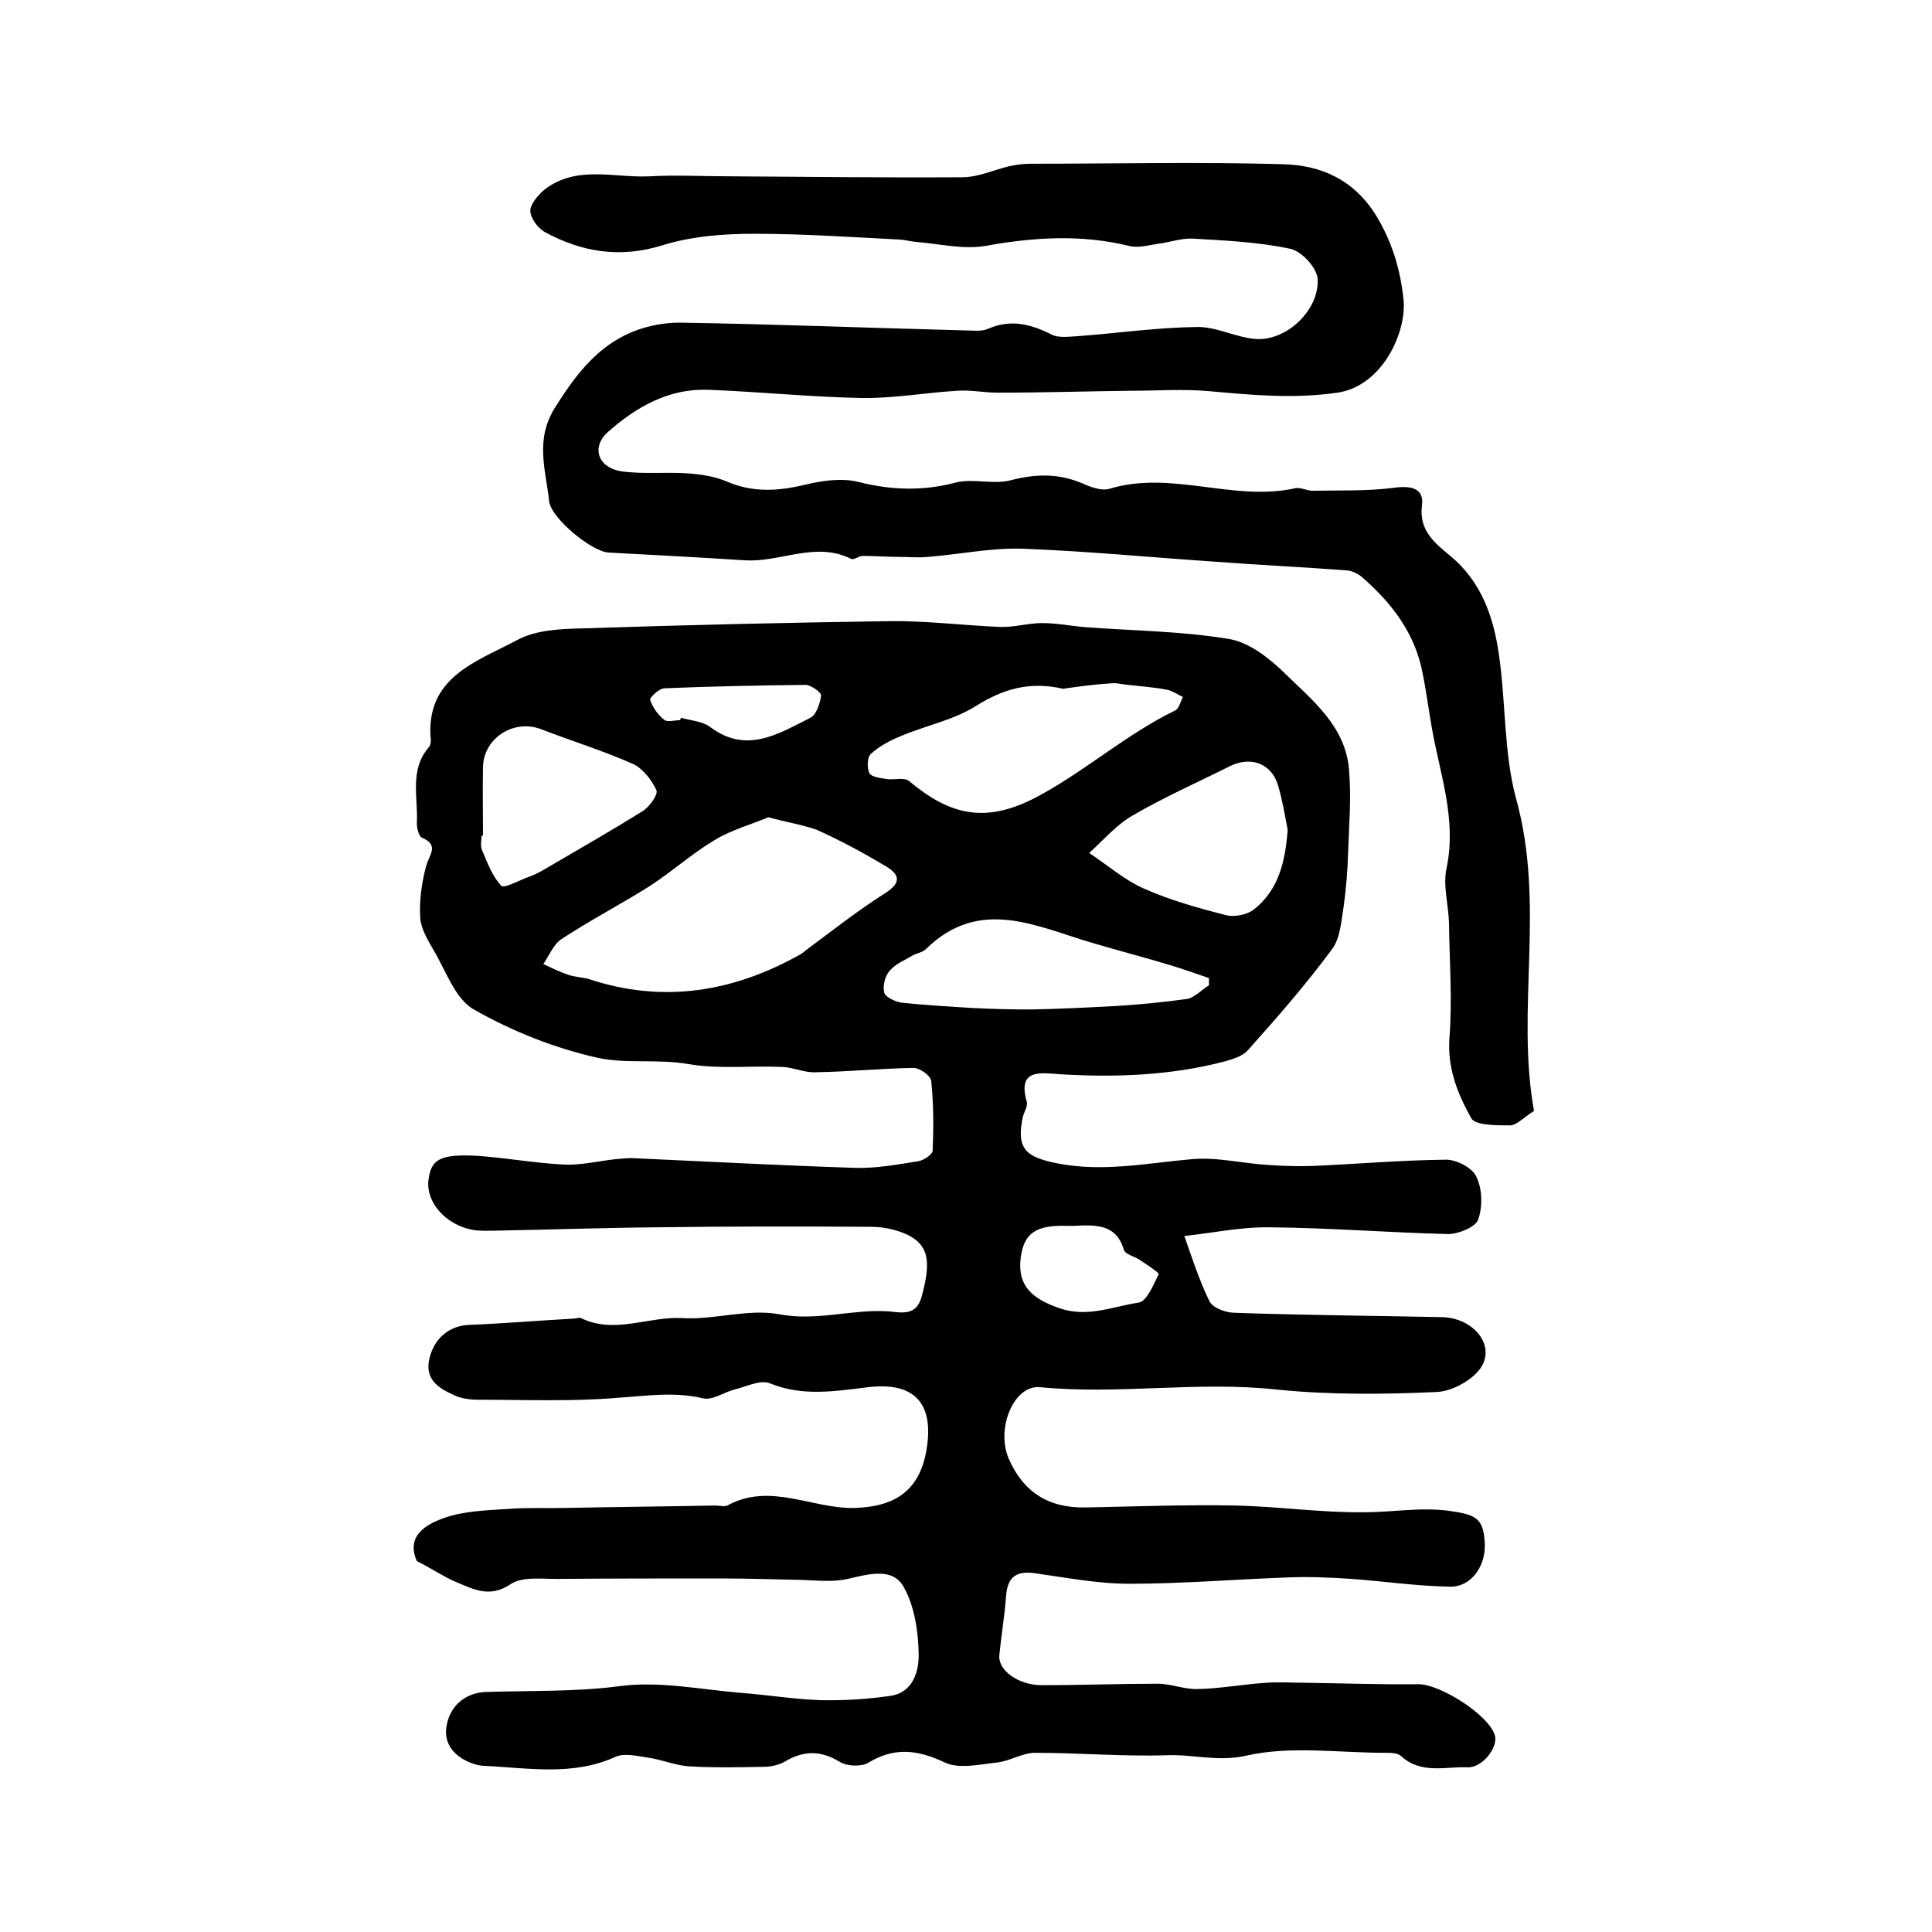
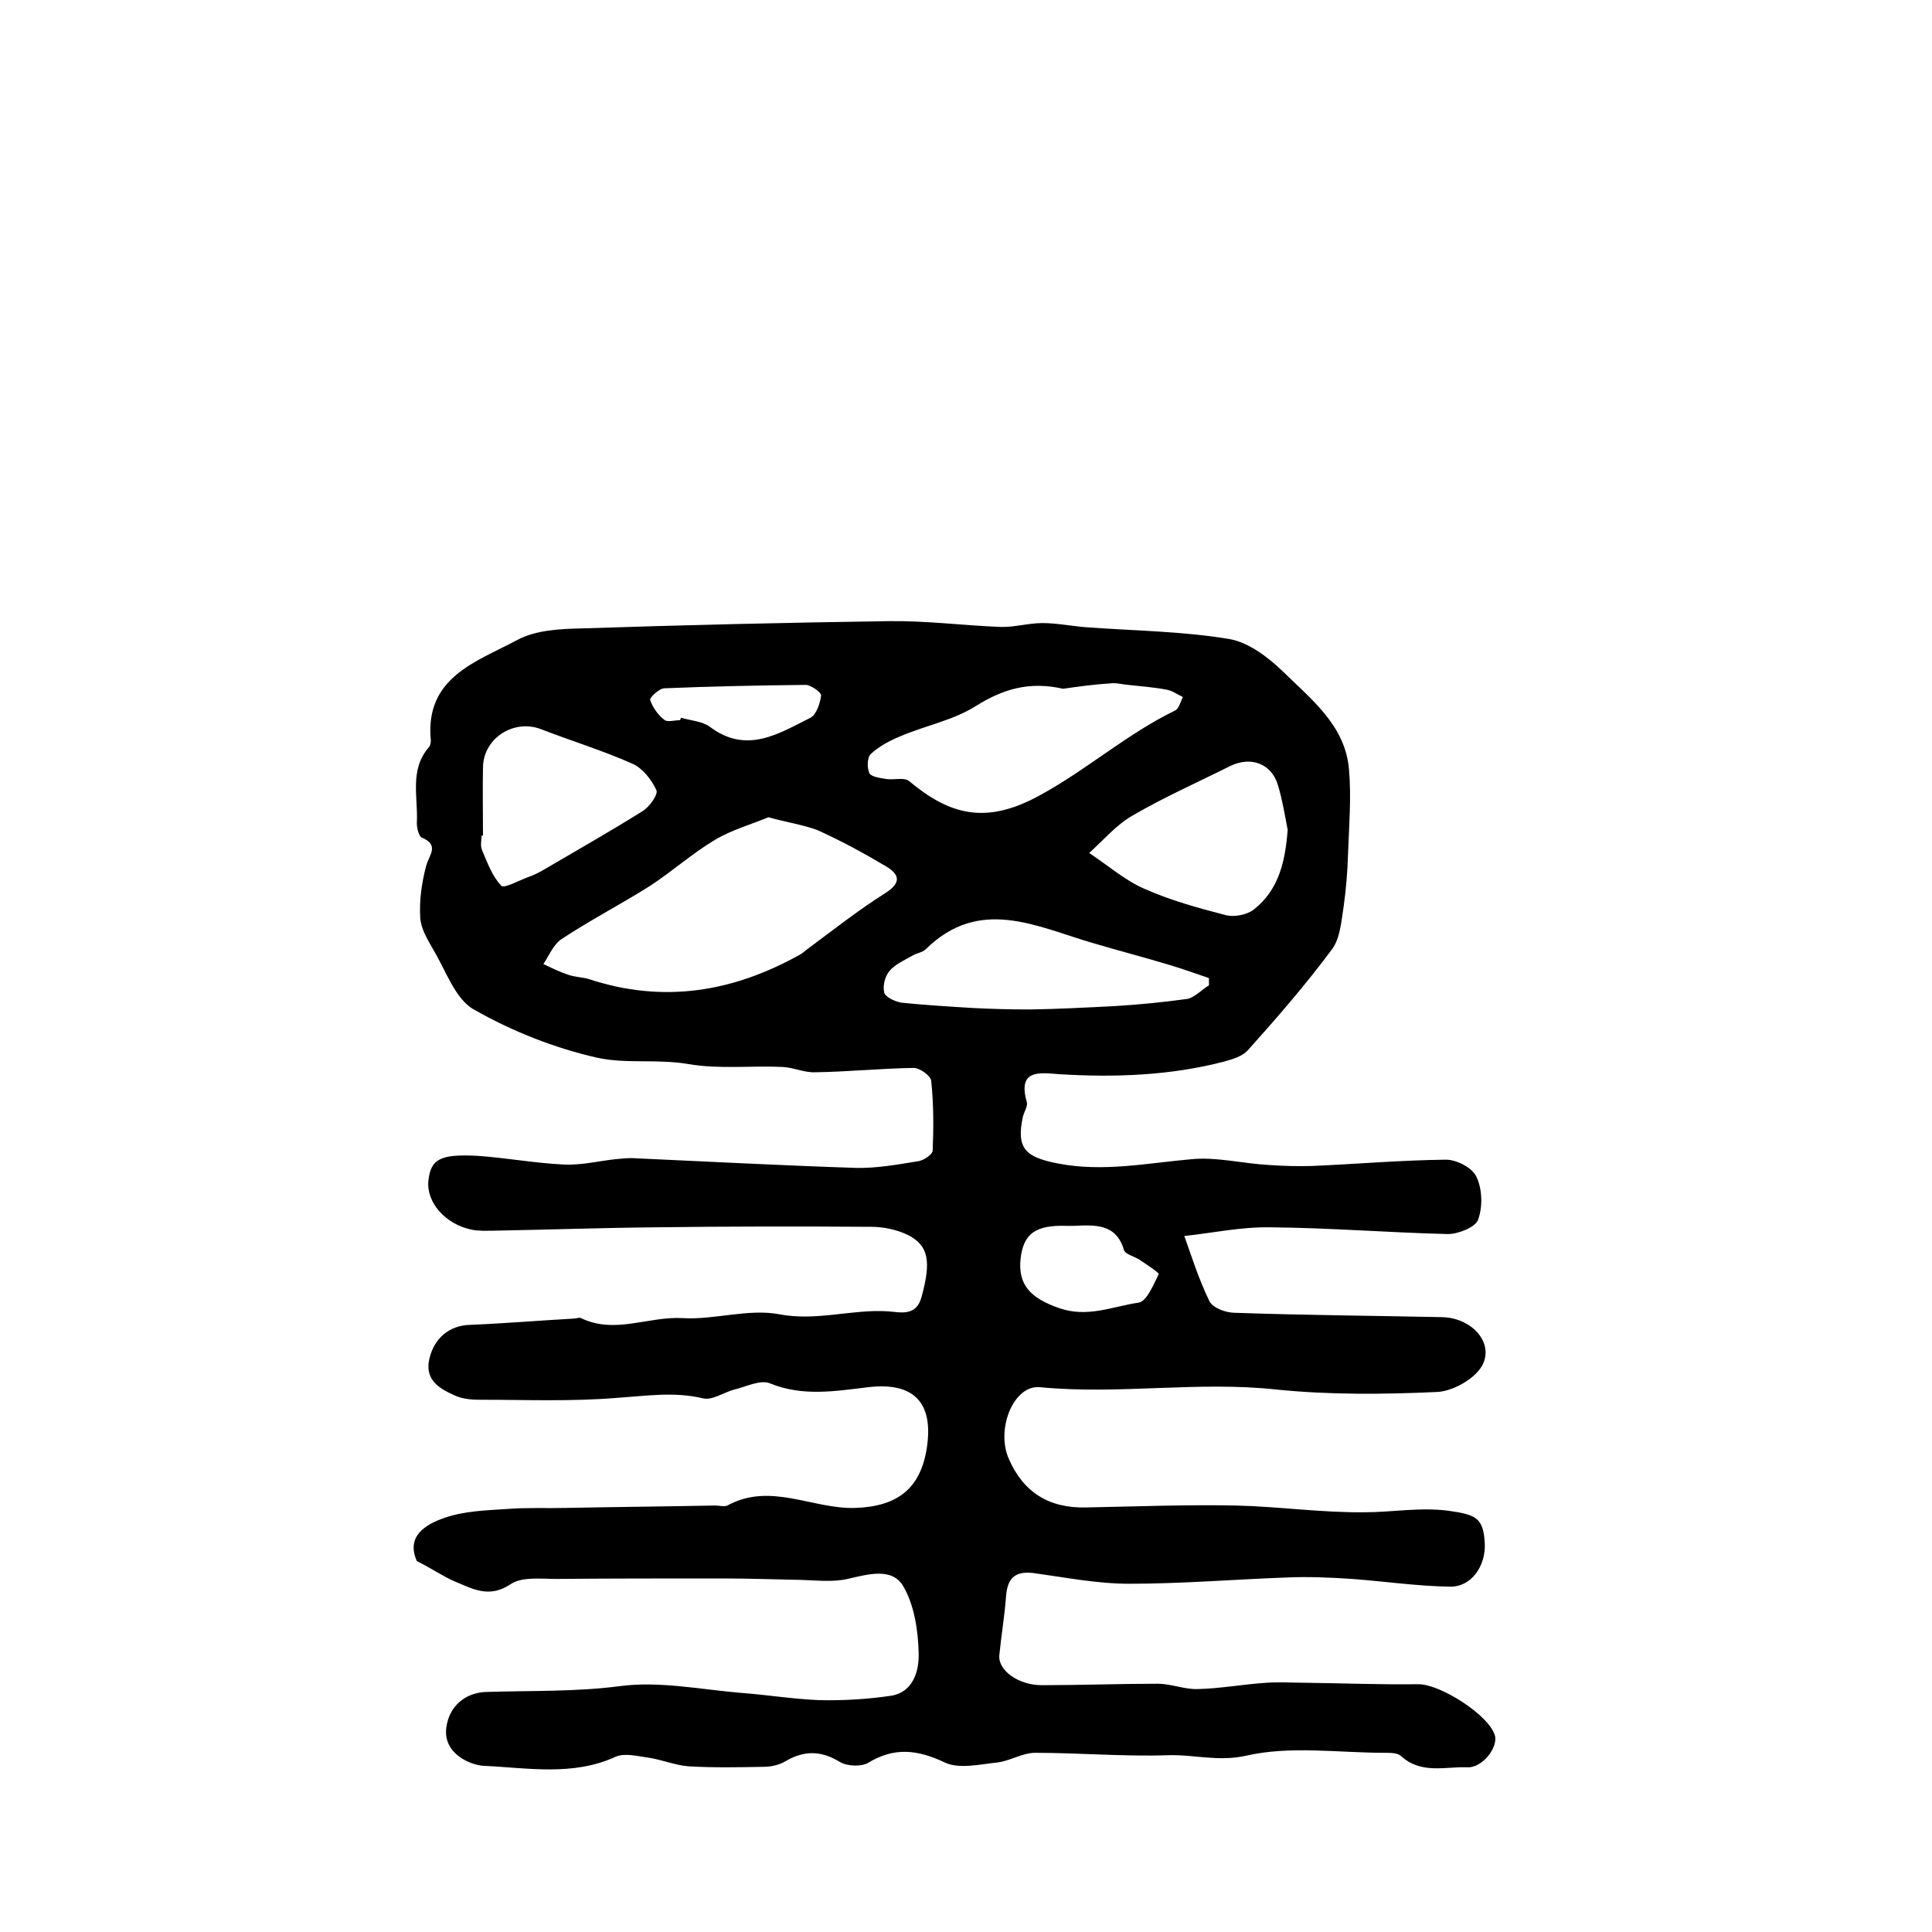
<svg xmlns="http://www.w3.org/2000/svg" version="1.1" id="图层_1" x="0px" y="0px" viewBox="0 0 400 400" style="enable-background:new 0 0 400 400;" xml:space="preserve">
  <style type="text/css">
	.st0{fill:#FFFFFF;}
</style>
  <g>
    <path d="M86.3,323.2c-2.3-5.2,1.9-7.6,5.6-8.9c4.2-1.5,8.9-1.6,13.4-1.9c3.9-0.3,7.8-0.1,11.8-0.2c10.3-0.2,20.6-0.3,31-0.5   c0.8,0,1.8,0.3,2.5,0c8.9-4.9,17.7,0.8,26.5,0.5c8.6-0.3,13.5-3.9,14.8-12.5c1.4-9.3-2.7-13.6-12.1-12.5c-6.8,0.8-13.6,2-20.4-0.8   c-2-0.8-4.9,0.7-7.4,1.3c-2.2,0.6-4.6,2.3-6.5,1.8c-5.9-1.4-11.6-0.5-17.6-0.1c-9.5,0.8-19.1,0.4-28.7,0.4c-1.8,0-3.7-0.2-5.3-1   c-3.1-1.4-6-3.2-5-7.5c1-4.3,4.2-6.9,8.4-7c7.2-0.3,14.3-0.9,21.5-1.3c0.5,0,1.1-0.3,1.5-0.1c7,3.4,13.9-0.4,21,0   c6.6,0.4,13.6-2,20-0.8c7.8,1.5,15.1-1.1,22.6-0.6c2.6,0.2,5.8,1.1,6.9-3c2-7.3,1.5-10.6-2.8-12.8c-2.3-1.1-5-1.7-7.6-1.7   c-14.8-0.1-29.6-0.1-44.5,0.1c-11.2,0.1-22.4,0.5-33.7,0.7c-1.5,0-3,0.1-4.5-0.2c-5.5-1.1-9.5-5.7-9-10.2c0.5-4.4,2.4-5.5,10.1-5.1   c5.9,0.4,11.8,1.5,17.8,1.8c3.6,0.2,7.2-0.7,10.8-1.1c1.3-0.1,2.6-0.3,4-0.2c15.3,0.7,30.5,1.5,45.8,2c4.3,0.1,8.7-0.7,13-1.4   c1.1-0.2,2.9-1.4,2.9-2.2c0.2-4.8,0.2-9.6-0.3-14.4c-0.1-1.1-2.4-2.7-3.6-2.7c-6.8,0.1-13.6,0.8-20.4,0.9c-2.3,0.1-4.5-1-6.8-1.1   c-6.5-0.3-13.1,0.5-19.5-0.6c-6.4-1.1-12.9,0-18.8-1.3c-8.9-2-17.7-5.5-25.6-10c-3.9-2.2-5.8-8.1-8.4-12.4   c-1.2-2.1-2.6-4.4-2.7-6.7c-0.2-3.5,0.3-7.1,1.2-10.5c0.6-2.4,2.9-4.4-0.9-6c-0.6-0.3-1-2-1-3c0.3-5.3-1.6-11,2.5-15.7   c0.3-0.3,0.4-1,0.4-1.4c-1.3-13.1,9.5-16.3,17.9-20.8c3.9-2.1,9-2.3,13.5-2.4c21.2-0.7,42.4-1.2,63.6-1.5   c7.6-0.1,15.3,0.9,22.9,1.2c2.9,0.1,5.8-0.8,8.7-0.8c3.2,0,6.4,0.7,9.6,0.9c9.7,0.7,19.5,0.8,29.1,2.4c4.1,0.7,8.2,3.9,11.3,6.9   c5.8,5.7,12.8,11.1,13.5,20.2c0.5,5.7,0,11.6-0.2,17.3c-0.1,3.6-0.4,7.3-0.9,10.9c-0.5,3.1-0.7,6.6-2.4,8.9   c-5.4,7.3-11.4,14.2-17.5,21c-1.1,1.2-3.1,1.8-4.9,2.3c-11.2,2.9-22.6,3.3-34.1,2.6c-4-0.3-8.7-1.1-6.7,5.8   c0.2,0.8-0.5,1.9-0.8,2.9c-1.5,6.8,0.6,8.5,7.3,9.8c9.4,1.8,18.4-0.1,27.6-0.9c5.2-0.5,10.6,0.9,16,1.2c3,0.2,6,0.3,9,0.2   c9.2-0.4,18.4-1.2,27.7-1.3c2.2,0,5.5,1.7,6.3,3.6c1.2,2.5,1.3,6.2,0.3,8.9c-0.6,1.5-4.1,2.9-6.2,2.9c-12.3-0.3-24.6-1.3-36.9-1.4   c-6-0.1-12,1.2-17.7,1.8c1.5,4.2,3,9,5.2,13.5c0.7,1.4,3.4,2.4,5.3,2.4c14.3,0.5,28.6,0.6,42.8,0.9c6.4,0.1,11.1,5.6,8.2,10.3   c-1.7,2.7-6.1,5.1-9.3,5.2c-11,0.5-22.1,0.6-33-0.5c-16.4-1.8-32.7,1.1-49.1-0.5c-5.4-0.5-9.1,8.5-6.5,14.7c3,7,8.3,10.4,16.1,10.2   c10.3-0.2,20.6-0.6,30.9-0.4c8.9,0.2,17.8,1.5,26.7,1.4c5.8,0,11.5-1.1,17.5-0.3c5.5,0.8,7.1,1.4,7.4,6.6c0.3,4.8-2.8,9.2-7.2,9.1   c-6.8-0.1-13.5-1.1-20.3-1.6c-4.5-0.3-9-0.5-13.5-0.3c-10.9,0.4-21.8,1.3-32.6,1.3c-6.6,0-13.2-1.3-19.7-2.2   c-3.8-0.5-5.5,0.9-5.8,4.7c-0.3,4.1-1,8.2-1.4,12.3c-0.3,3.1,3.9,6.2,8.8,6.2c8,0,16-0.3,24-0.3c2.8,0,5.5,1.2,8.3,1.1   c4.7-0.1,9.4-1,14.2-1.3c2.7-0.2,5.4,0,8.2,0c7.7,0.1,15.4,0.4,23.2,0.3c4.5-0.1,14.7,6.4,15.9,10.6c0.7,2.5-2.6,6.7-5.6,6.6   c-4.6-0.2-9.6,1.5-13.8-2.3c-0.7-0.7-2.2-0.7-3.4-0.7c-9.6,0-19.6-1.5-28.7,0.6c-5.9,1.3-10.9-0.3-16.3-0.1   c-9.1,0.3-18.2-0.5-27.4-0.5c-2.6,0-5.2,1.7-7.8,2c-3.7,0.4-8,1.4-10.9,0c-5.7-2.7-10.5-3.2-15.9,0.1c-1.4,0.8-4.3,0.7-5.8-0.2   c-3.9-2.4-7.4-2.4-11.2-0.2c-1.3,0.8-3,1.2-4.6,1.2c-5.2,0.1-10.3,0.2-15.5-0.1c-2.8-0.2-5.6-1.4-8.4-1.8c-2.2-0.3-4.8-1-6.7-0.2   c-8.9,4.1-18.3,2.3-27.3,1.9c-2.6-0.1-8.5-2.4-7.8-7.9c0.6-4.6,4.1-7.3,8.3-7.4c9.2-0.3,18.4,0,27.6-1.2c8.2-1.1,16.8,0.7,25.2,1.4   c5.4,0.4,10.8,1.3,16.3,1.5c4.9,0.1,9.8-0.2,14.6-0.9c4.7-0.7,5.9-5.2,5.8-8.8c-0.1-4.7-0.9-10-3.2-13.9c-2.3-3.9-7.2-2.5-11.5-1.5   c-3.1,0.7-6.4,0.3-9.7,0.2c-5.5-0.1-10.9-0.3-16.4-0.3c-11.4,0-22.7,0-34.1,0.1c-3.3,0-7.3-0.5-9.6,1.1c-4.5,3-7.9,0.9-11.6-0.6   C91.6,326.3,89.3,324.7,86.3,323.2z M159.1,169.2c-3.6,1.5-7.6,2.6-11.1,4.7c-4.7,2.8-8.8,6.5-13.4,9.5c-6,3.8-12.4,7.1-18.3,11   c-1.7,1.1-2.6,3.4-3.8,5.2c1.7,0.8,3.3,1.6,5.1,2.2c1.4,0.5,2.9,0.5,4.3,0.9c15.4,5.1,29.9,2.7,43.8-5.1c0.4-0.2,0.8-0.6,1.2-0.9   c5.4-4,10.7-8.2,16.4-11.8c3.3-2.1,3-3.8,0.2-5.5c-4.7-2.8-9.5-5.4-14.4-7.6C166,170.7,162.6,170.2,159.1,169.2z M220.1,142.6   c-7.1-1.6-12.5,0.1-18.1,3.6c-4.6,2.9-10.3,4-15.5,6.2c-2.2,0.9-4.5,2.1-6.2,3.7c-0.8,0.7-0.8,3-0.3,4c0.5,0.8,2.4,1,3.6,1.2   c1.5,0.2,3.6-0.4,4.6,0.4c8.5,7.1,16,9.1,27.2,2.9c9.7-5.3,18-12.7,27.9-17.5c0.8-0.4,1.1-1.8,1.6-2.8c-1.1-0.5-2.2-1.3-3.3-1.5   c-2.6-0.5-5.3-0.7-8-1c-1.3-0.1-2.6-0.5-3.8-0.3C226.4,141.7,222.9,142.2,220.1,142.6z M266.6,171.8c-0.6-3.1-1.1-6.2-2-9.2   c-1.3-4.5-5.6-6.1-9.9-4c-6.8,3.4-13.8,6.5-20.3,10.3c-3.3,1.9-6,5.1-8.9,7.7c3.8,2.5,7.3,5.6,11.4,7.4c5.4,2.4,11.2,4,17,5.5   c1.7,0.4,4.3-0.1,5.7-1.2C264.8,184.2,266.1,178.3,266.6,171.8z M250.3,204c0-0.5,0-1,0-1.5c-2.7-0.9-5.4-1.9-8.1-2.7   c-5.3-1.6-10.7-3-16.1-4.6c-11.6-3.4-23.3-9.6-34.4,1.3c-0.7,0.7-1.8,0.8-2.7,1.3c-1.7,1-3.7,1.8-4.9,3.3c-0.9,1.1-1.4,3.1-1,4.5   c0.3,0.9,2.3,1.8,3.6,2c4.9,0.5,9.9,0.8,14.8,1.1c4,0.2,7.9,0.3,11.9,0.3c5.8-0.1,11.6-0.4,17.4-0.7c5-0.3,10.1-0.8,15.1-1.5   C247.5,206.4,248.8,204.9,250.3,204z M100,173c-0.1,0-0.2,0-0.3,0c0,1-0.3,2.1,0.1,3c1.1,2.6,2.1,5.4,4,7.4   c0.6,0.6,3.8-1.2,5.8-1.9c1.1-0.4,2.1-0.9,3.1-1.5c6.8-4,13.7-7.9,20.4-12.1c1.4-0.9,3.2-3.4,2.8-4.3c-1-2.2-2.9-4.6-5-5.5   c-6.1-2.7-12.6-4.7-18.8-7.1c-5.6-2.2-11.9,1.7-12.1,7.7C99.9,163.5,100,168.3,100,173z M222.3,253.8c-0.5,0-1,0-1.5,0   c-6.4-0.2-8.9,1.6-9.5,6.8c-0.6,5.5,2.2,8.2,7.9,10.2c5.9,2.1,11.1-0.3,16.5-1.1c1.7-0.2,3.1-3.7,4.2-5.9c0.1-0.3-2.5-2-4-3   c-1.1-0.7-2.9-1.1-3.2-2C231.1,253.3,226.7,253.6,222.3,253.8z M140.8,149.1c0.1-0.2,0.1-0.3,0.2-0.5c2,0.6,4.4,0.7,6,1.9   c7.6,5.7,14.2,1.4,20.8-1.9c1.2-0.6,2-3,2.2-4.6c0.1-0.6-2.1-2.2-3.2-2.2c-9.7,0.1-19.5,0.3-29.2,0.7c-1.1,0-3.1,1.9-3,2.4   c0.5,1.5,1.6,3.1,2.9,4.1C138.1,149.6,139.7,149.1,140.8,149.1z" />
-     <path d="M317.6,230c-2.2,1.4-3.6,3-5,3c-2.8,0-7.2,0-8-1.5c-2.8-5-5-10.4-4.5-16.7c0.6-7.9,0-15.8-0.1-23.7   c-0.1-3.8-1.3-7.8-0.5-11.4c2.1-10-1.3-19.2-3-28.7c-0.7-3.9-1.2-7.9-2-11.8c-1.6-8.2-6.4-14.4-12.5-19.7c-0.8-0.7-2-1.3-3.1-1.4   c-9.1-0.7-18.1-1.1-27.2-1.8c-13.4-0.9-26.7-2.2-40.1-2.7c-6.5-0.2-13,1.2-19.5,1.7c-1.9,0.2-3.8,0-5.8,0c-2.6,0-5.1-0.2-7.7-0.2   c-0.8,0-1.8,0.9-2.4,0.6c-7.4-3.7-14.7,0.8-22,0.3c-9.4-0.6-18.8-1.1-28.2-1.6c-3.5-0.2-11.9-7.1-12.3-10.6   c-0.7-6.5-3-12.7,1.2-19.4c3.9-6.2,8.1-11.9,14.7-15.1c3.3-1.6,7.3-2.5,11-2.5c19.7,0.3,39.3,1.1,59,1.6c1.7,0,3.5,0.3,4.9-0.3   c4.8-2.1,8.9-1,13.3,1.2c1.4,0.7,3.5,0.4,5.3,0.3c8.2-0.6,16.4-1.8,24.7-1.9c4.1-0.1,8.3,2.3,12.5,2.5c6.4,0.2,12.9-6.2,12.5-12.5   c-0.2-2.3-3.3-5.7-5.7-6.2c-6.6-1.4-13.4-1.7-20.2-2.1c-2.4-0.1-4.8,0.8-7.3,1.1c-2,0.3-4.1,0.9-5.9,0.4c-9.9-2.4-19.6-1.8-29.6,0   c-4.6,0.8-9.5-0.4-14.3-0.8c-1.2-0.1-2.3-0.4-3.4-0.5c-10.1-0.5-20.1-1.2-30.2-1.2c-6.4,0-13,0.5-19.1,2.4   c-8.7,2.7-16.6,1.4-24.2-2.7c-1.5-0.8-3.1-2.9-3.1-4.5c0-1.4,1.7-3.3,3-4.4c6.7-5.1,14.5-2.3,21.8-2.7c5.4-0.3,10.7,0,16.1,0   c16.2,0.1,32.3,0.3,48.5,0.2c3.3,0,6.5-1.5,9.8-2.3c1.4-0.3,2.9-0.5,4.4-0.5c17.4,0,34.9-0.4,52.3,0.1c7.8,0.2,14.6,3.2,19.2,10.6   c3.4,5.6,5.1,11.5,5.7,17.6c0.6,6.5-4.3,17.7-13.7,19.1c-9,1.3-17.6,0.5-26.4-0.3c-5.4-0.5-10.8-0.1-16.2-0.1   c-9.2,0.1-18.5,0.4-27.7,0.4c-2.8,0-5.7-0.6-8.4-0.4c-6.6,0.4-13.2,1.6-19.8,1.5c-10.6-0.2-21.2-1.3-31.8-1.7   c-8.1-0.3-14.8,3.5-20.7,8.7c-3.6,3.2-2.1,7.5,2.9,8.2c4.4,0.6,9,0.1,13.5,0.4c2.8,0.2,5.6,0.6,8.2,1.7c5.3,2.3,10.5,2,16,0.7   c3.7-0.9,7.8-1.5,11.3-0.6c6.8,1.7,13.3,1.9,20.1,0.1c3.6-0.9,7.8,0.5,11.5-0.5c5-1.3,9.7-1.4,14.5,0.6c1.8,0.8,4.1,1.7,5.8,1.2   c12.8-3.9,25.6,2.7,38.4-0.1c1.2-0.3,2.6,0.6,3.9,0.5c5.5-0.1,11.1,0.1,16.5-0.6c3.5-0.5,6.4,0,5.9,3.6c-0.7,5.4,2.9,8,6,10.6   c6.3,5.3,8.8,12.5,9.9,20.1c1.5,10,1,20.5,3.6,30.1C320,187.3,313.8,209,317.6,230z" />
  </g>
</svg>